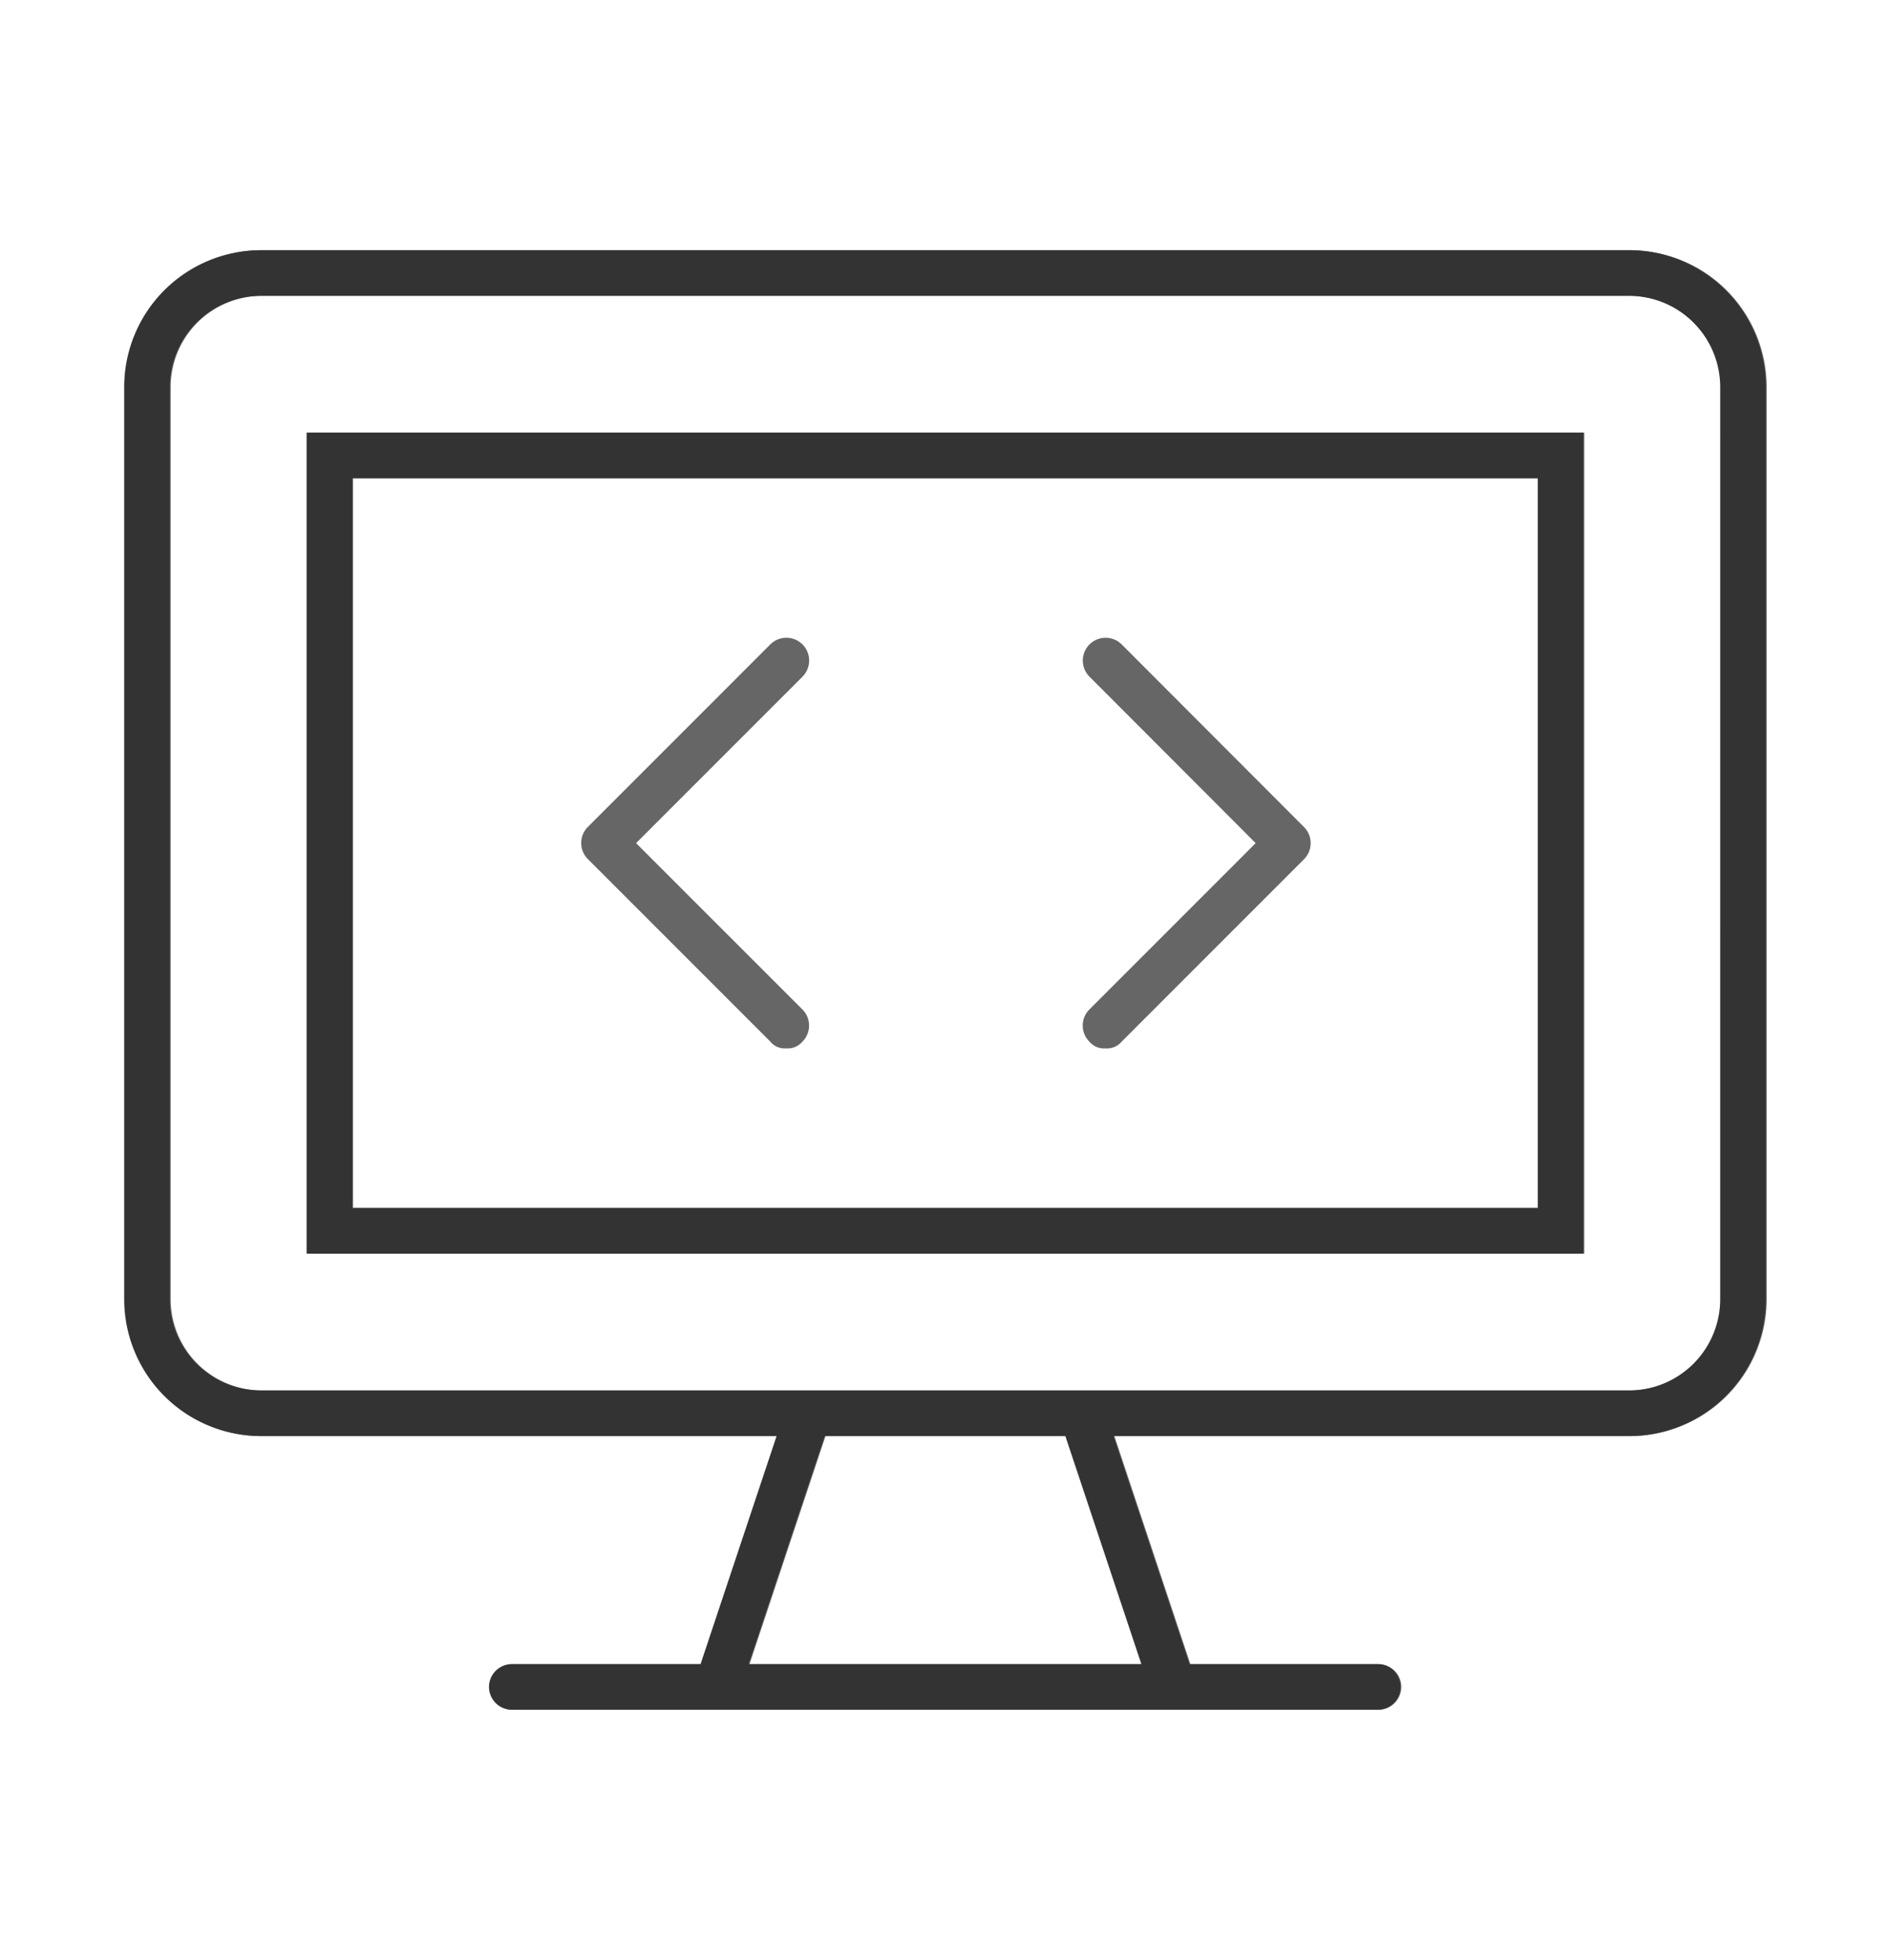
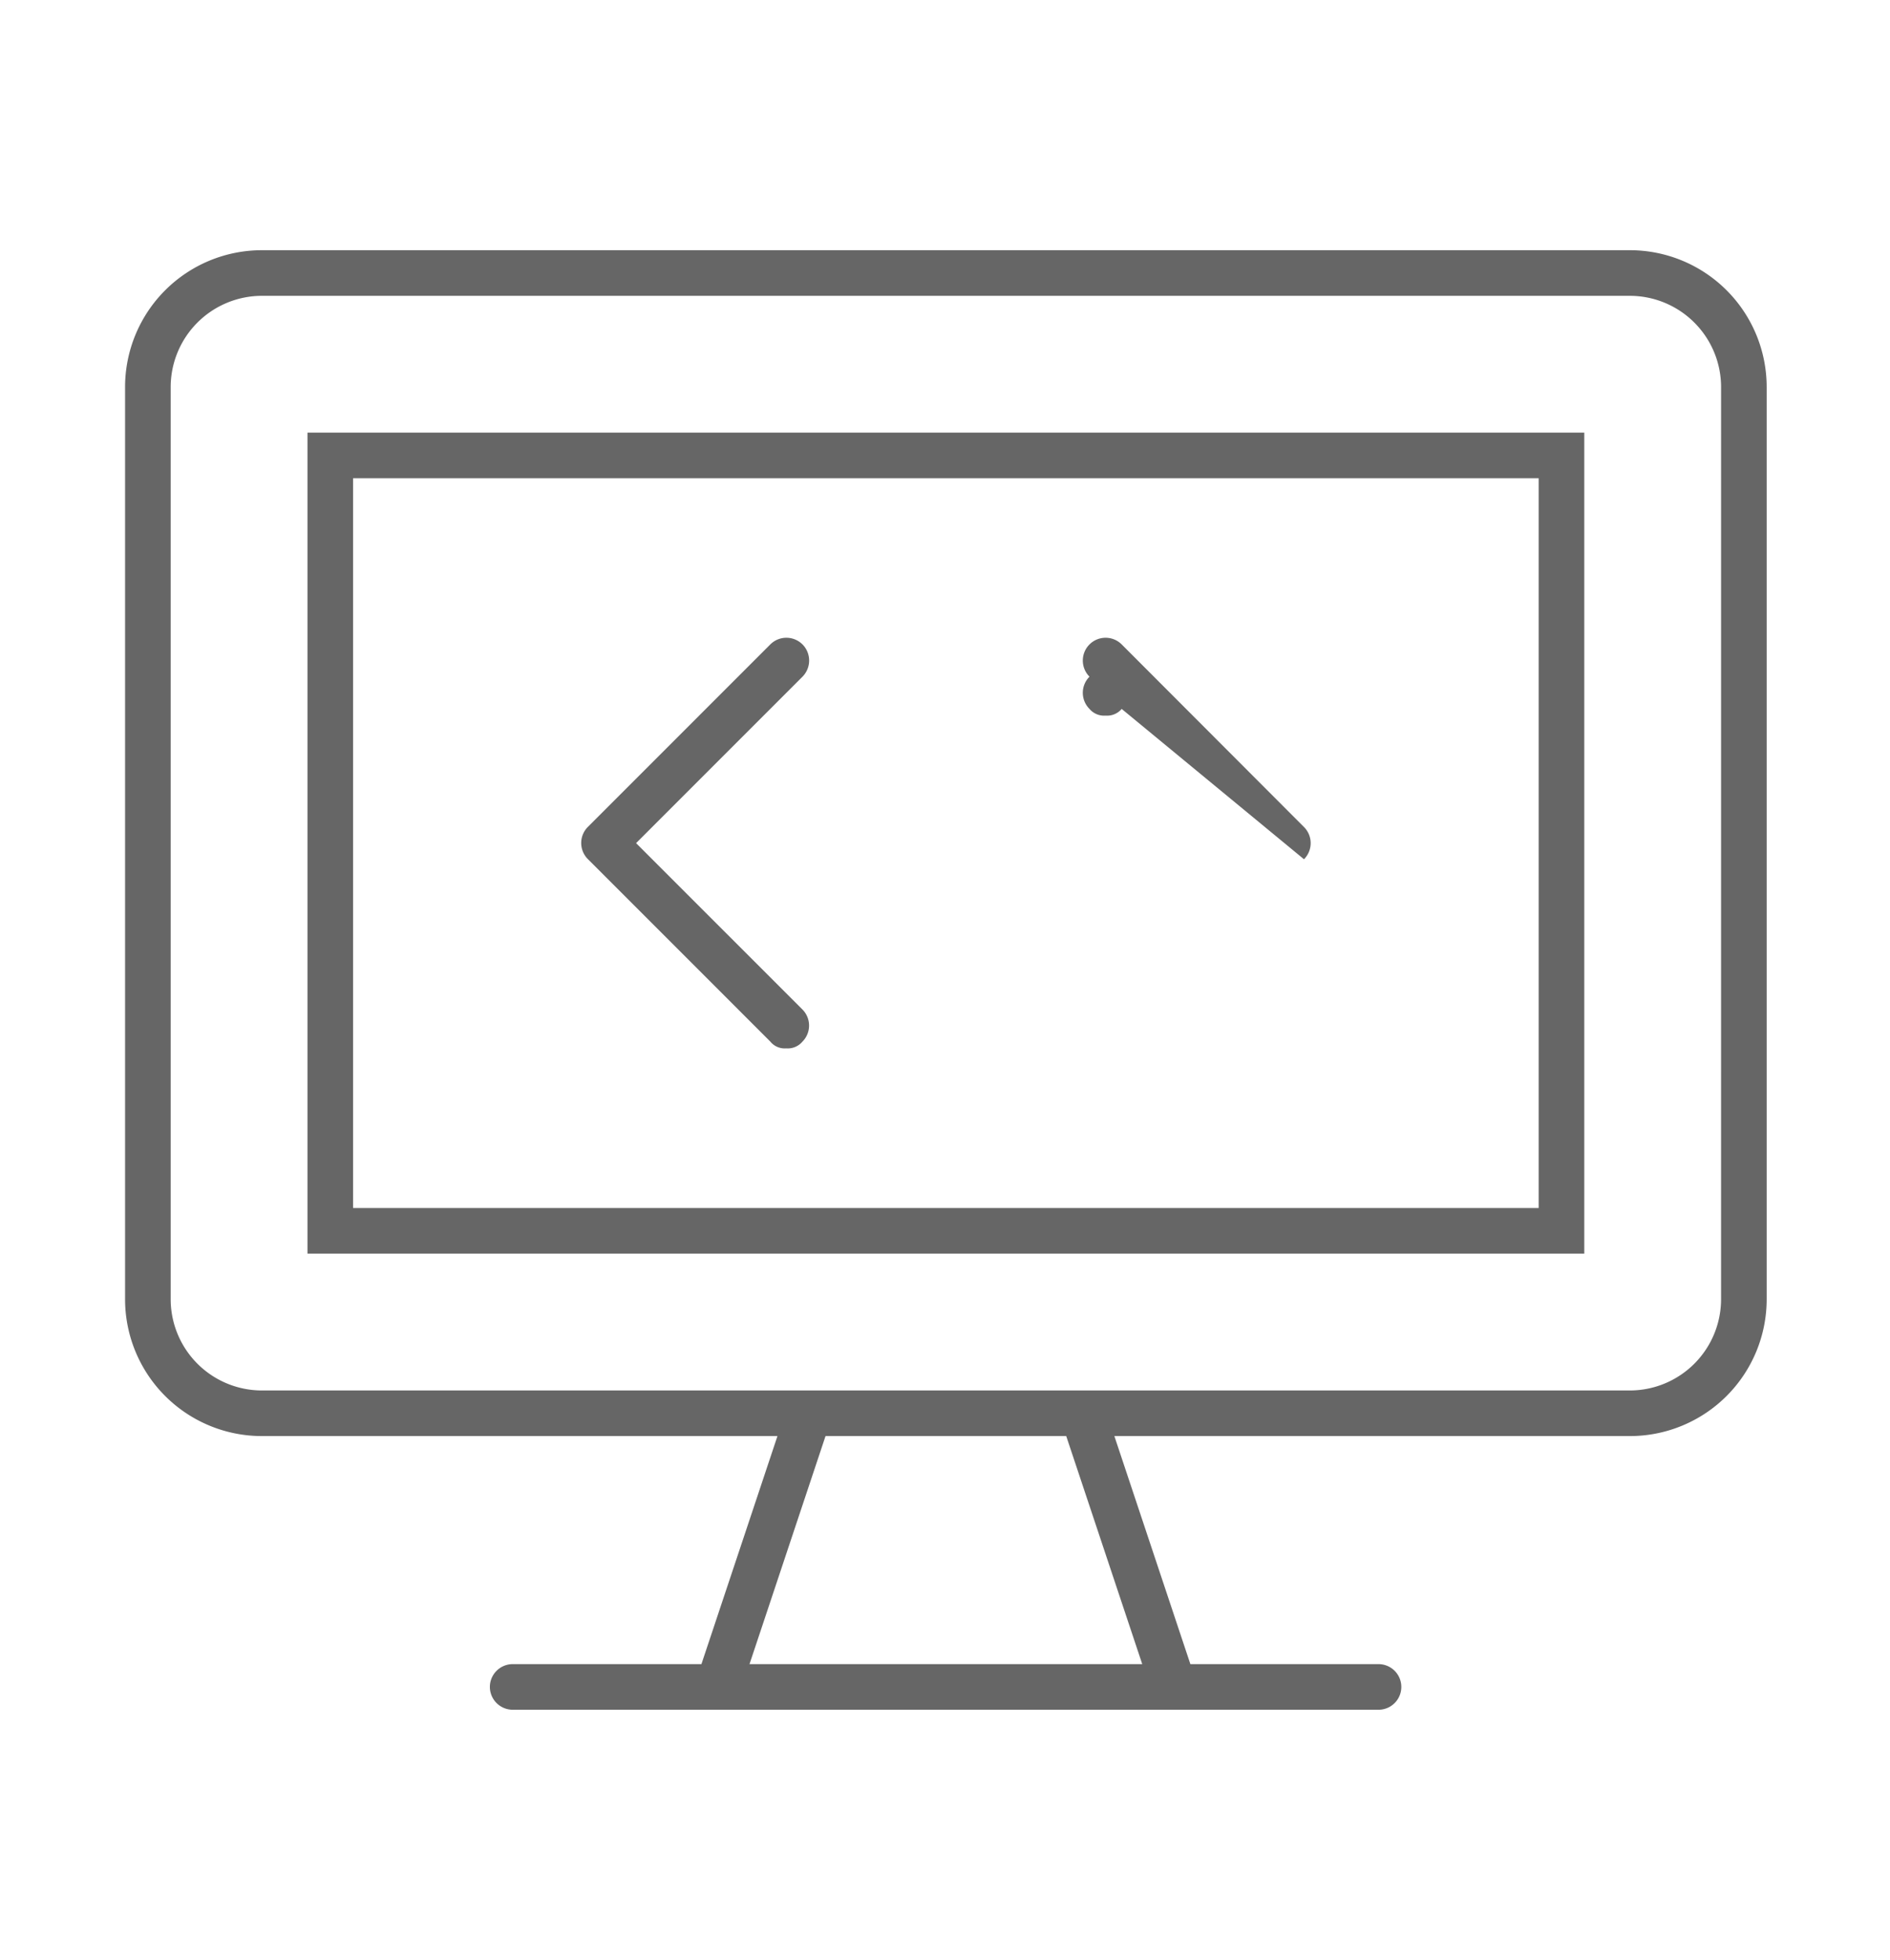
<svg xmlns="http://www.w3.org/2000/svg" width="136" height="141" viewBox="0 0 136 141" class="replace">
  <defs>
    <clipPath id="clip-it-haftpflicht">
      <rect width="136" height="141" />
    </clipPath>
  </defs>
  <g id="it-haftpflicht" clip-path="url(#clip-it-haftpflicht)">
-     <path id="Pfad_243" data-name="Pfad 243" d="M12.653-63.513a1.639,1.639,0,0,0-2.319,0,1.64,1.64,0,0,0,0,2.319L22.292-49.219,10.328-37.254a1.639,1.639,0,0,0,0,2.319,1.374,1.374,0,0,0,1.157.482,1.378,1.378,0,0,0,1.16-.481L25.769-48.059a1.639,1.639,0,0,0,0-2.319Zm-22.969,0a1.639,1.639,0,0,0-2.319,0L-25.76-50.388a1.639,1.639,0,0,0,0,2.319l13.125,13.125a1.336,1.336,0,0,0,1.15.49,1.378,1.378,0,0,0,1.16-.481,1.639,1.639,0,0,0,0-2.319L-22.292-49.219l11.964-11.964A1.65,1.65,0,0,0-10.315-63.513ZM-45.937-19.687H45.938V-78.75H-45.937Zm3.281-55.781H42.656v52.5H-42.656ZM49.219-91.875H-49.219a9.846,9.846,0,0,0-9.844,9.844v65.625a9.846,9.846,0,0,0,9.844,9.844h37.1L-17.59,9.844H-31.172a1.645,1.645,0,0,0-1.641,1.641,1.645,1.645,0,0,0,1.641,1.641H31.172a1.641,1.641,0,0,0,0-3.281H17.594L12.124-6.562H49.219a9.846,9.846,0,0,0,9.844-9.844V-82.031A9.846,9.846,0,0,0,49.219-91.875ZM14.13,9.844H-14.13L-8.66-6.562H8.66Zm41.651-26.25a6.571,6.571,0,0,1-6.562,6.563H-49.219a6.571,6.571,0,0,1-6.562-6.562V-82.031a6.571,6.571,0,0,1,6.563-6.562H49.219a6.571,6.571,0,0,1,6.563,6.563Z" transform="translate(68.063 109.875)" fill="#666" />
-     <path id="Pfad_252" data-name="Pfad 252" d="M-45.937-19.687H45.938V-78.75H-45.937Zm3.281-55.781H42.656v52.5H-42.656ZM49.219-91.875H-49.219a9.846,9.846,0,0,0-9.844,9.844v65.625a9.846,9.846,0,0,0,9.844,9.844h37.1L-17.59,9.844H-31.172a1.645,1.645,0,0,0-1.641,1.641,1.645,1.645,0,0,0,1.641,1.641H31.172a1.641,1.641,0,0,0,0-3.281H17.594L12.124-6.562H49.219a9.846,9.846,0,0,0,9.844-9.844V-82.031A9.846,9.846,0,0,0,49.219-91.875ZM14.13,9.844H-14.13L-8.66-6.562H8.66Zm41.651-26.25a6.571,6.571,0,0,1-6.562,6.563H-49.219a6.571,6.571,0,0,1-6.562-6.562V-82.031a6.571,6.571,0,0,1,6.563-6.562H49.219a6.571,6.571,0,0,1,6.563,6.563Z" transform="translate(68 109.875)" fill="#333" />
+     <path id="Pfad_243" data-name="Pfad 243" d="M12.653-63.513a1.639,1.639,0,0,0-2.319,0,1.64,1.64,0,0,0,0,2.319a1.639,1.639,0,0,0,0,2.319,1.374,1.374,0,0,0,1.157.482,1.378,1.378,0,0,0,1.16-.481L25.769-48.059a1.639,1.639,0,0,0,0-2.319Zm-22.969,0a1.639,1.639,0,0,0-2.319,0L-25.76-50.388a1.639,1.639,0,0,0,0,2.319l13.125,13.125a1.336,1.336,0,0,0,1.15.49,1.378,1.378,0,0,0,1.16-.481,1.639,1.639,0,0,0,0-2.319L-22.292-49.219l11.964-11.964A1.65,1.65,0,0,0-10.315-63.513ZM-45.937-19.687H45.938V-78.75H-45.937Zm3.281-55.781H42.656v52.5H-42.656ZM49.219-91.875H-49.219a9.846,9.846,0,0,0-9.844,9.844v65.625a9.846,9.846,0,0,0,9.844,9.844h37.1L-17.59,9.844H-31.172a1.645,1.645,0,0,0-1.641,1.641,1.645,1.645,0,0,0,1.641,1.641H31.172a1.641,1.641,0,0,0,0-3.281H17.594L12.124-6.562H49.219a9.846,9.846,0,0,0,9.844-9.844V-82.031A9.846,9.846,0,0,0,49.219-91.875ZM14.13,9.844H-14.13L-8.66-6.562H8.66Zm41.651-26.25a6.571,6.571,0,0,1-6.562,6.563H-49.219a6.571,6.571,0,0,1-6.562-6.562V-82.031a6.571,6.571,0,0,1,6.563-6.562H49.219a6.571,6.571,0,0,1,6.563,6.563Z" transform="translate(68.063 109.875)" fill="#666" />
  </g>
</svg>